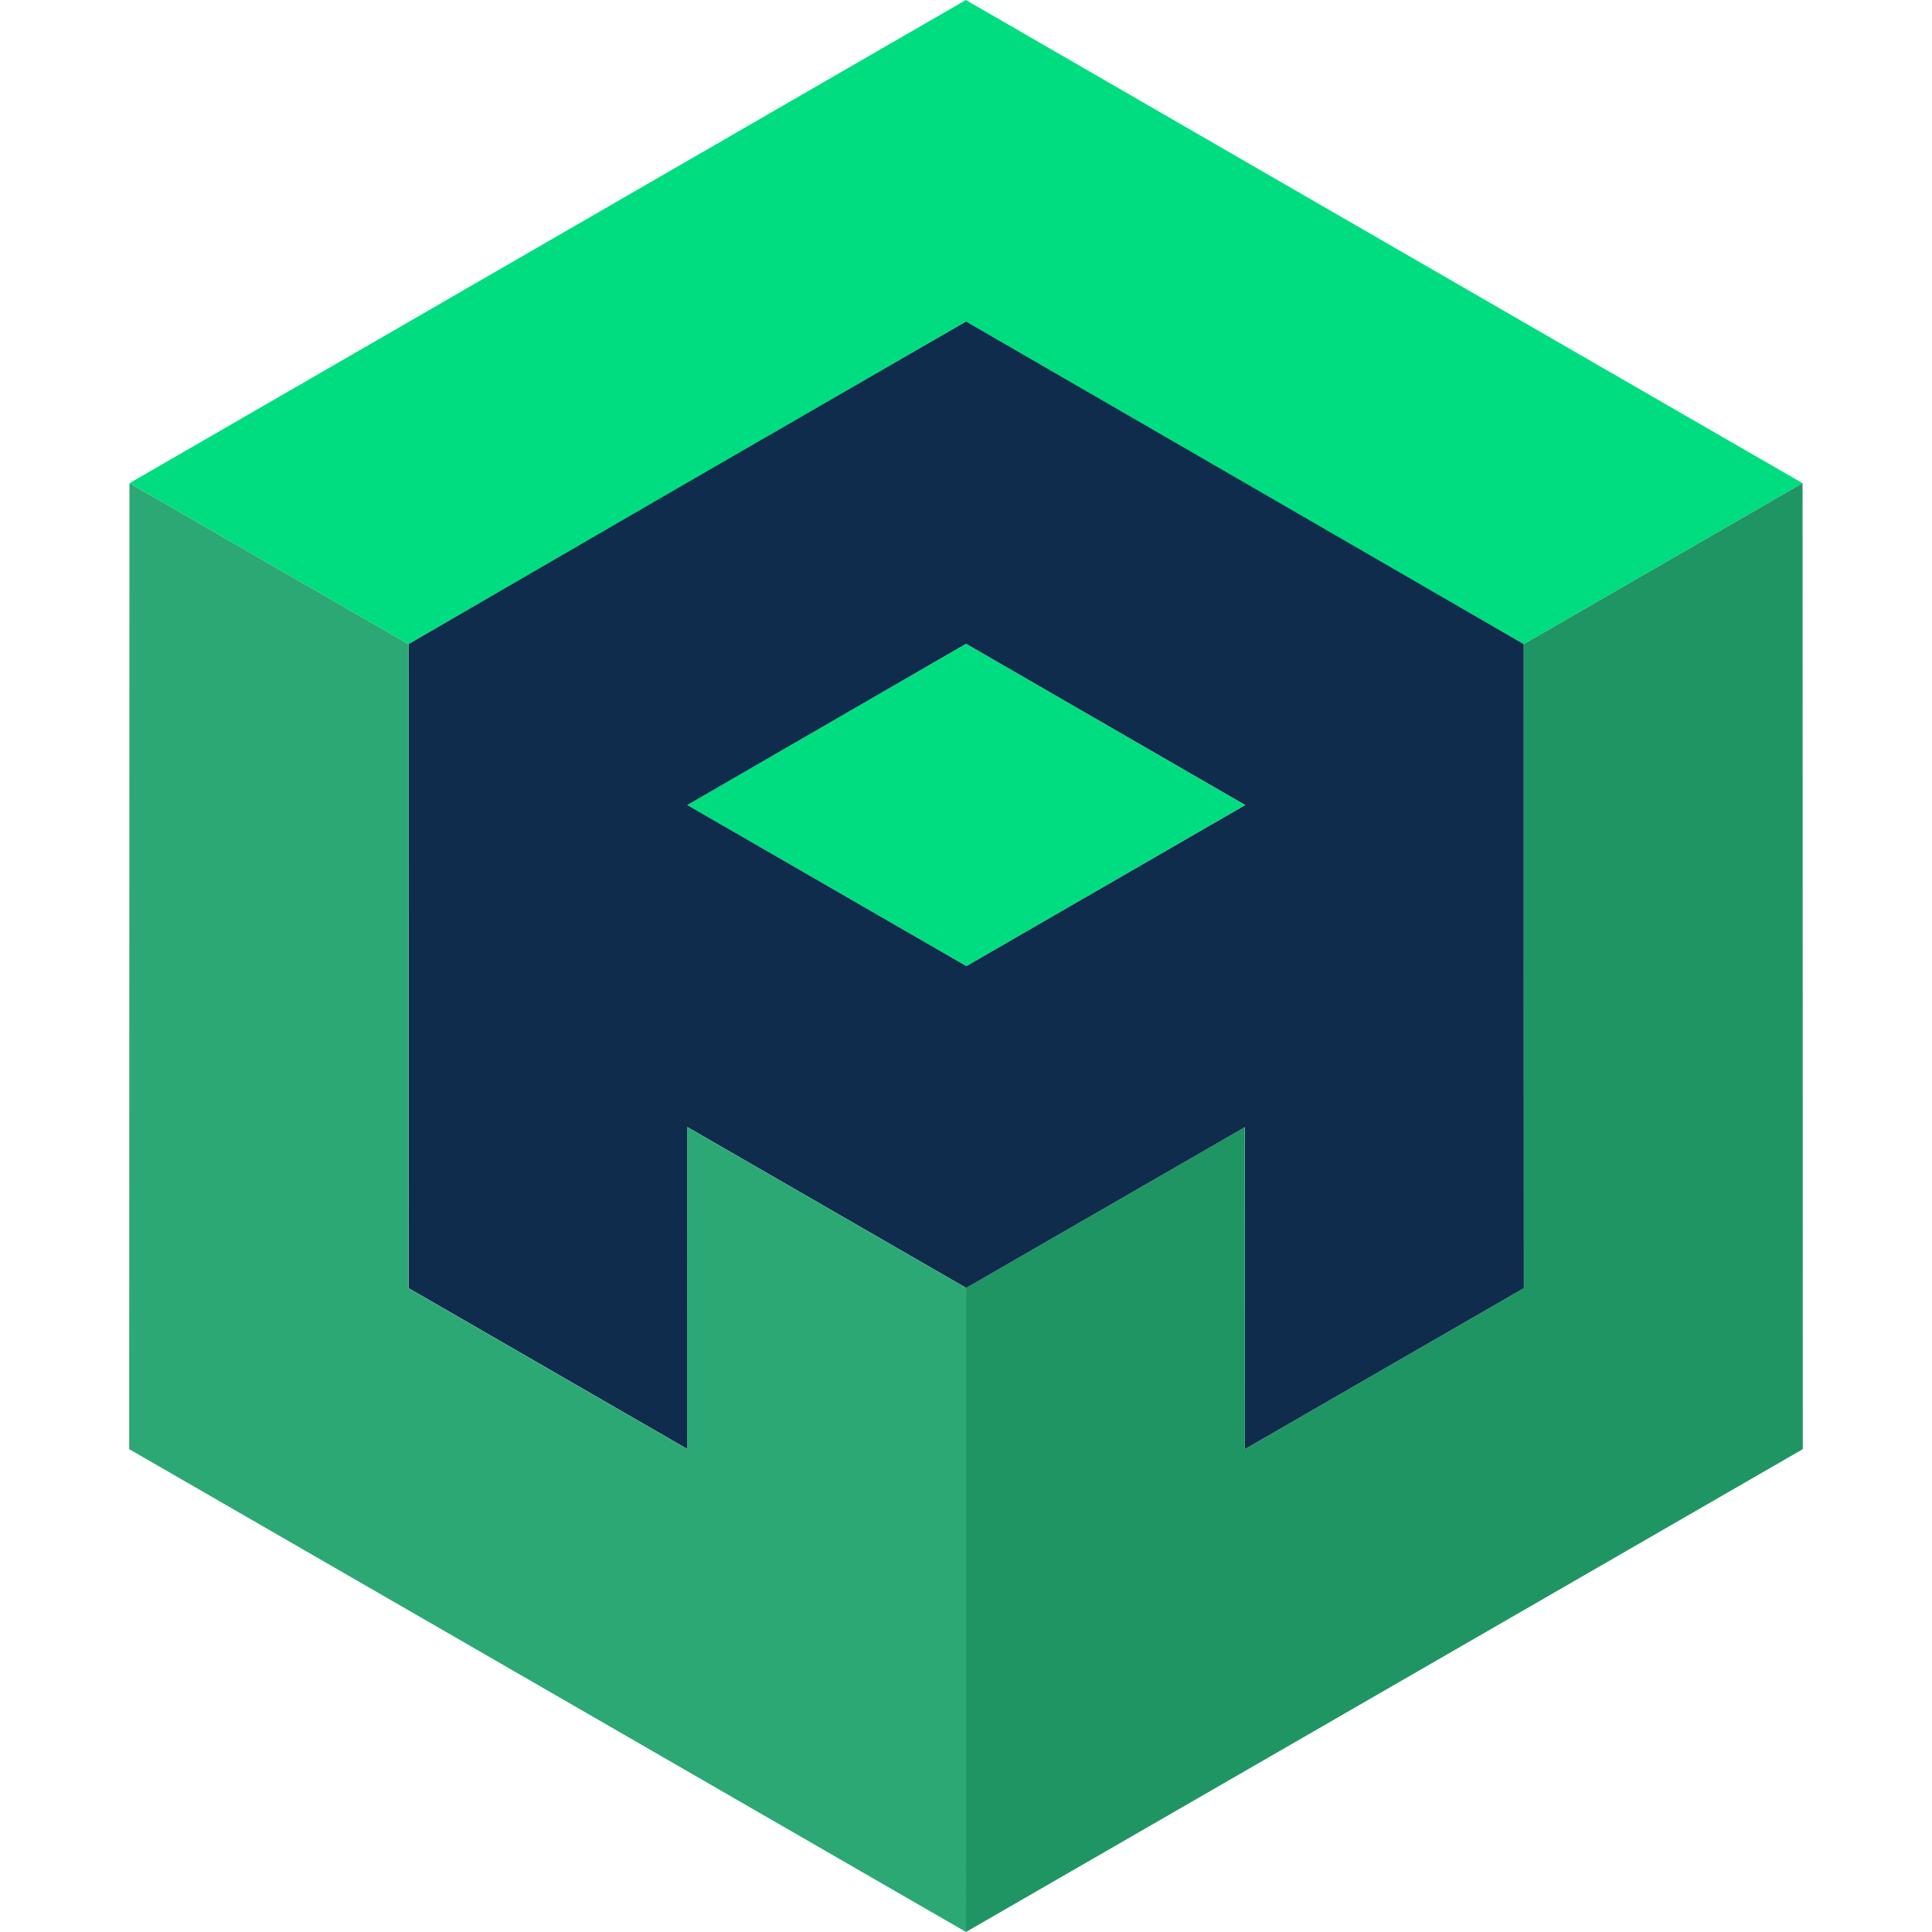
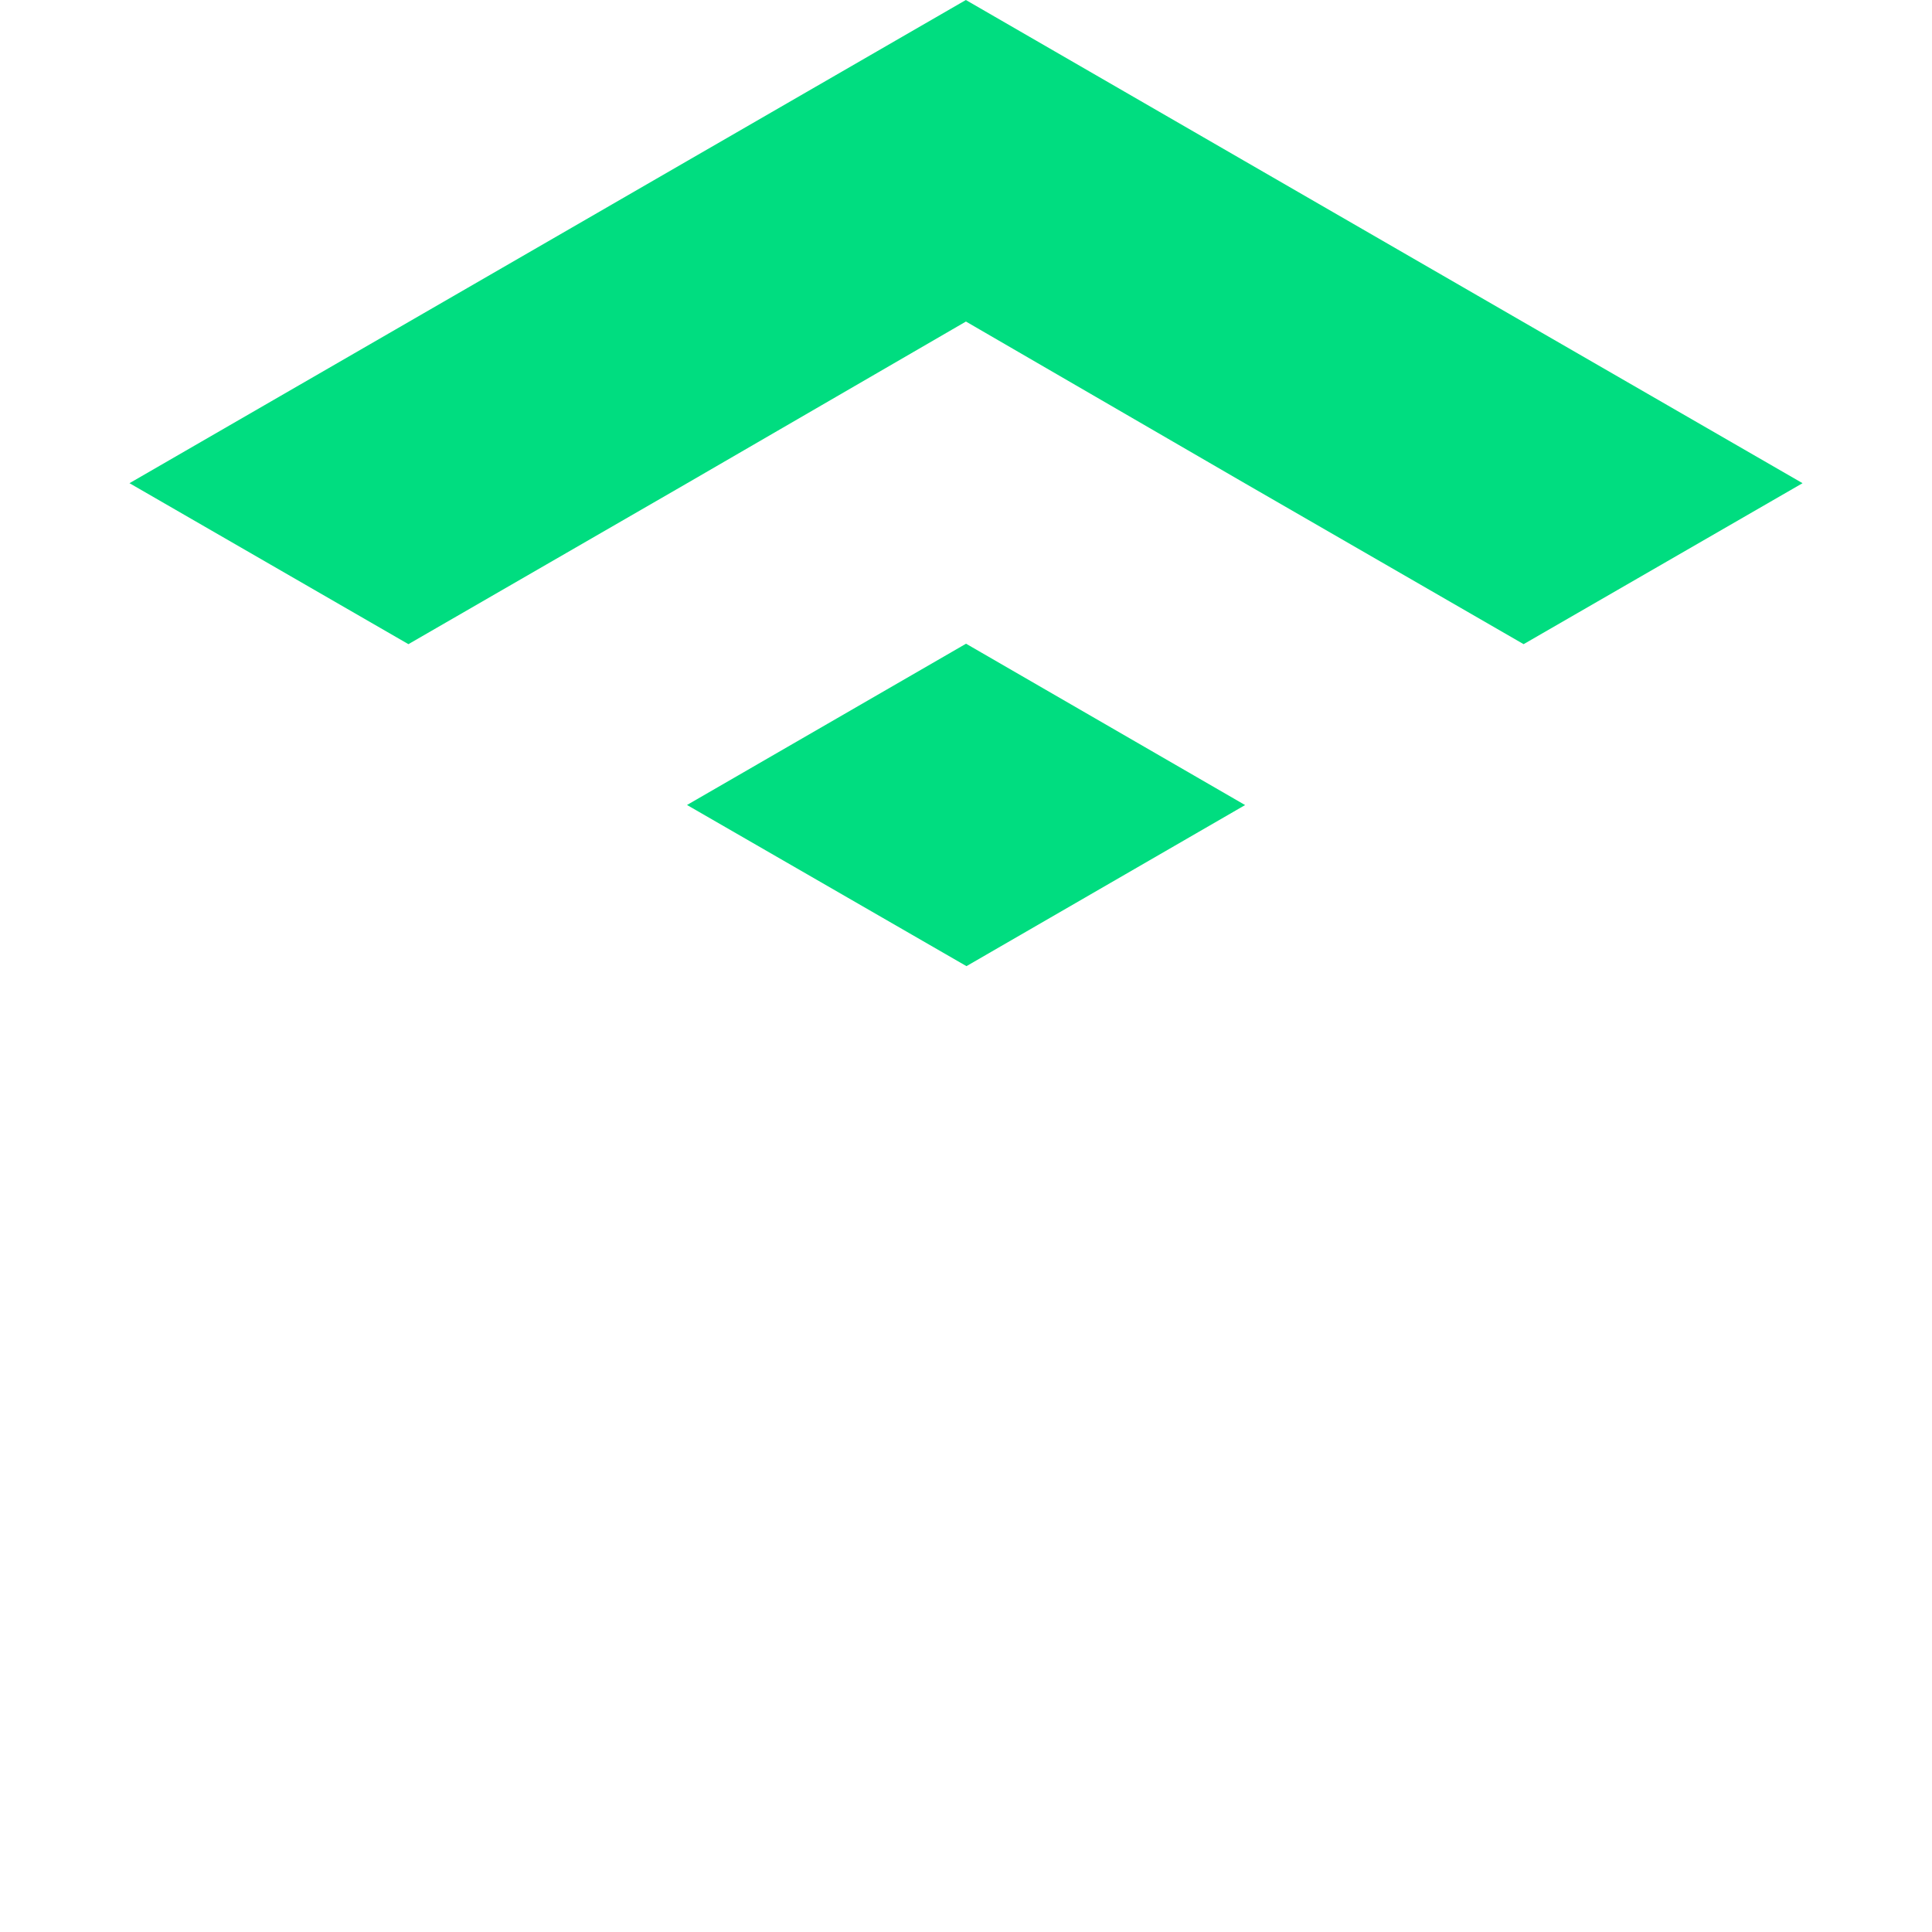
<svg xmlns="http://www.w3.org/2000/svg" fill="none" viewBox="0 0 256 256">
  <path fill="#00DD80" d="m91.032 106.665 36.975-21.37 36.976 21.38-36.921 21.345-37.03-21.355Z" />
  <path fill="#00DD80" d="M201.887 42.695 164.932 21.35 127.982 0 91.037 21.34l-36.94 21.345-36.94 21.34 36.96 21.33 36.93-21.325 36.945-21.425 36.95 21.43 36.945 21.32 36.96-21.33-36.96-21.33Z" />
-   <path fill="#209564" d="m238.873 149.355-.011-42.665-.015-42.665-36.959 21.33.009 42.665.01 42.66-36.959 21.33-.015-42.665-36.96 21.33.009 42.66.011 42.665 36.964-21.325 36.965-21.33 36.96-21.325-.009-42.665Z" />
-   <path fill="#0F2C4D" d="M201.898 128.02V85.35l-36.95-21.37-36.94-21.375-36.94 21.345-36.94 21.405V170.68l36.96 21.33v-42.665l36.899 21.29v.035h.065v-.035l36.901-21.29v42.665l36.964-21.33-.019-42.66Zm-73.841 0-37-21.35 36.951-21.375 37 21.38-36.951 21.345Z" />
-   <path fill="#2CA874" d="m91.067 149.345-.01 42.665-36.965-21.33.01-42.66.016-42.665-36.966-21.33-.01 42.665-.014 42.665-.01 42.665 36.965 21.325 36.96 21.33L128.007 256l.015-42.665.01-42.66-36.965-21.33Z" />
</svg>